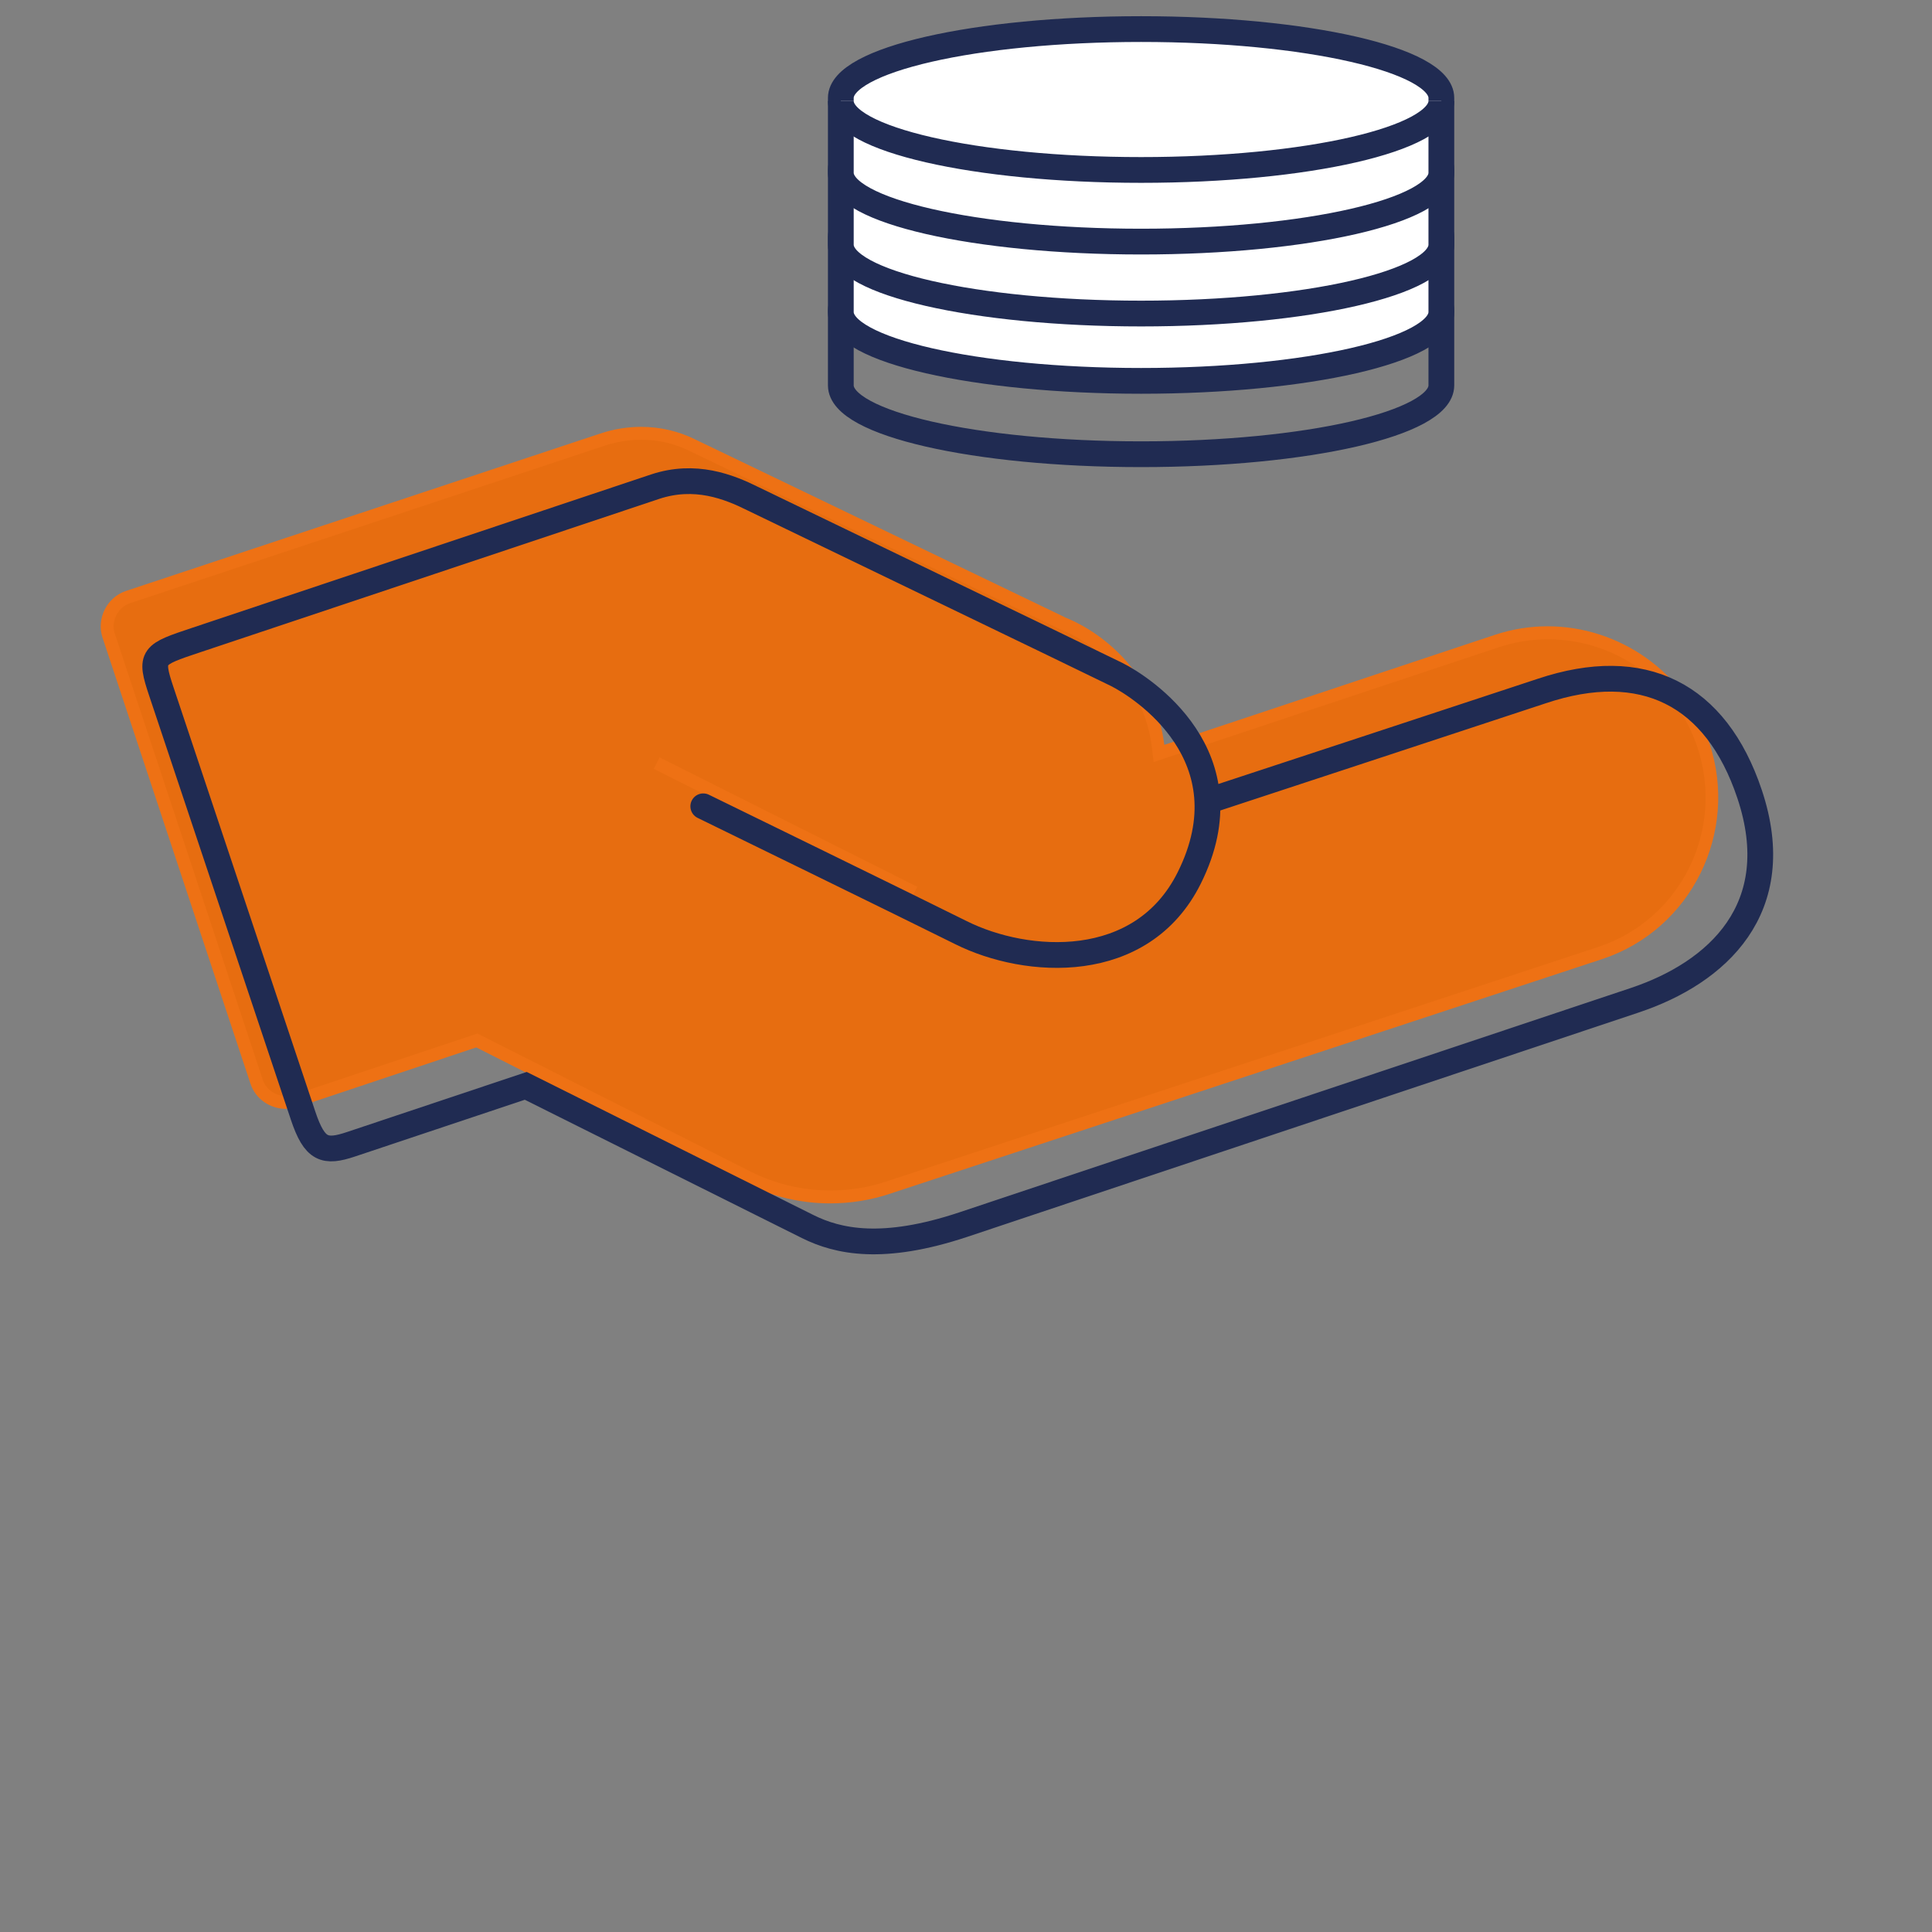
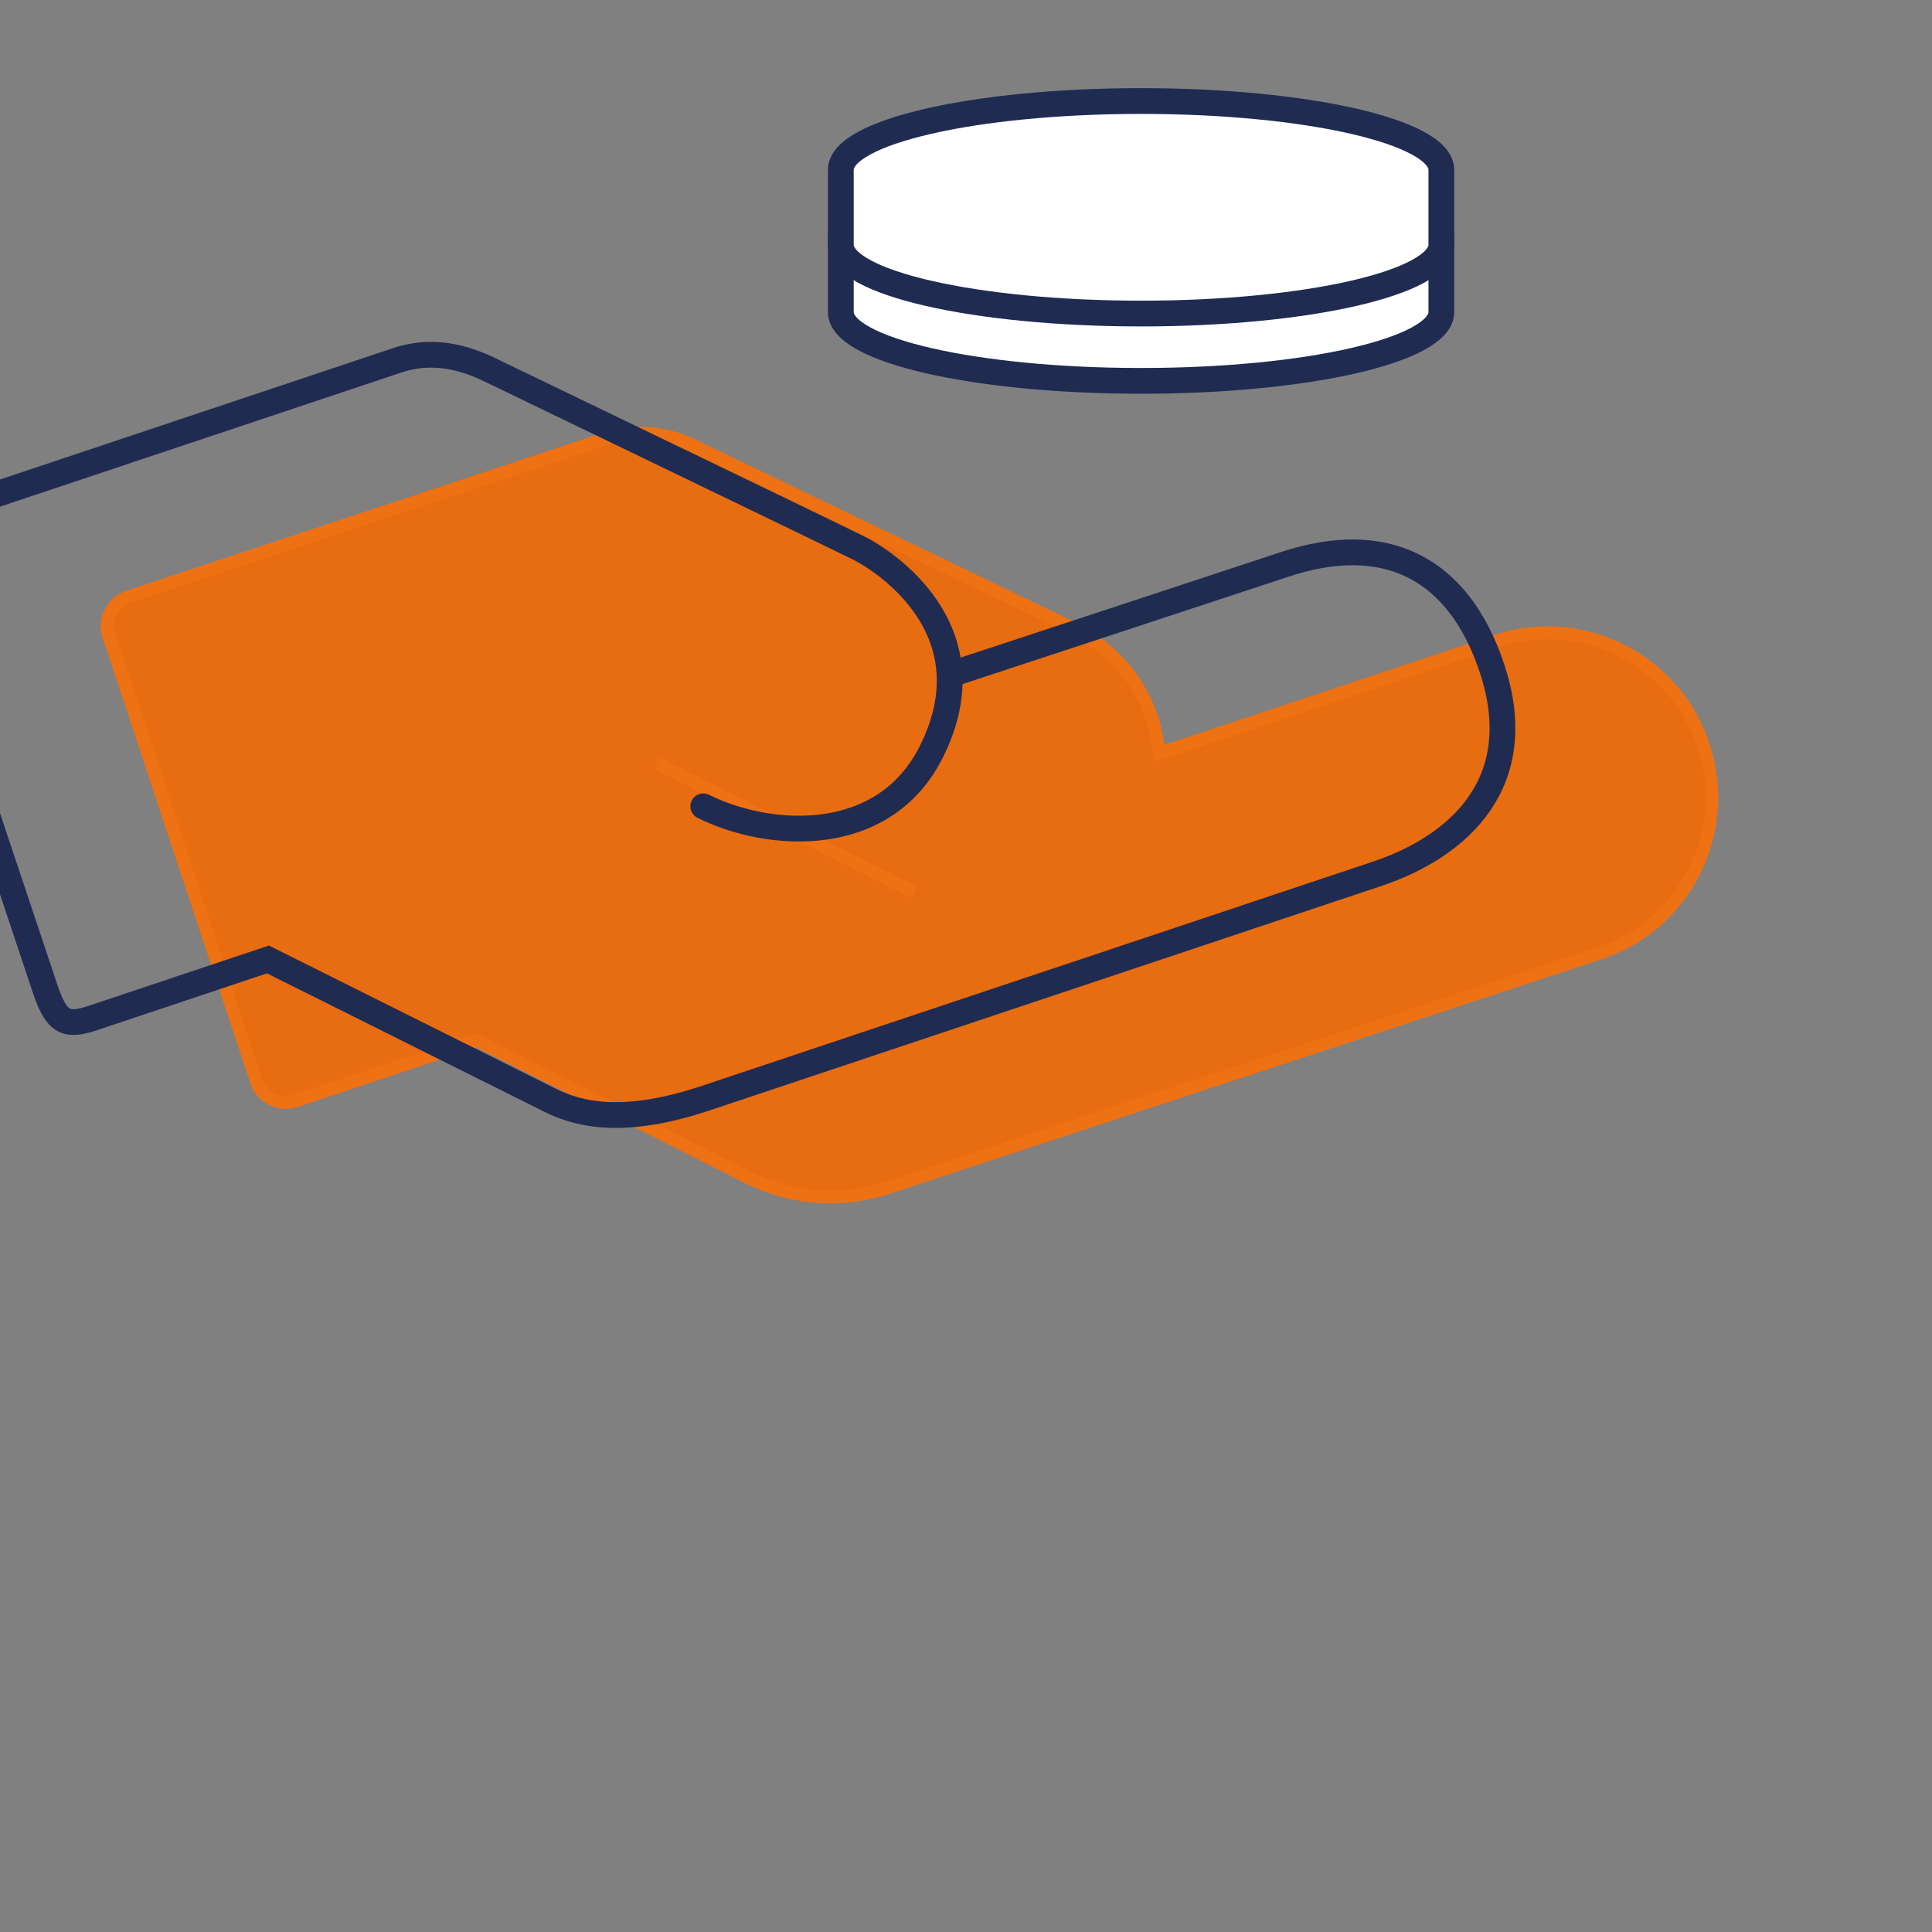
<svg xmlns="http://www.w3.org/2000/svg" id="b" viewBox="0 0 192 192">
  <rect x="0" y="0" width="192" height="192" fill="#808080" stroke="none" />
  <defs>
    <style>.e{fill:#fff;}.e,.f,.g{stroke:#202b52;stroke-width:2.56px;}.e,.f,.g,.h{stroke-miterlimit:10;}.i{fill:#ee7114;}.j,.h{fill:#e76d10;}.f,.g{fill:none;}.g{stroke-linecap:round;}.h{stroke:#ee7114;stroke-width:1.28px;}</style>
  </defs>
  <g id="c">
    <g>
      <path class="j" d="m82.52,118.94c-2.82,0-5.65-.67-8.18-1.93l-26.95-13.62-17.94,5.99c-.33.11-.67.17-1.01.17-1.34,0-2.51-.82-2.92-2.04l-14.71-44.35c-.52-1.56.35-3.31,1.91-3.83l47.13-15.64c1.27-.42,2.58-.64,3.88-.64,1.8,0,3.52.4,5.11,1.19l36.72,17.67c3.91,1.57,8.71,5.68,9.53,12.17l.1.77s33.14-11.02,33.54-11.15c1.65-.55,3.37-.83,5.1-.83,7.02,0,13.23,4.49,15.47,11.18,1.38,4.12,1.08,8.54-.85,12.44-1.93,3.91-5.25,6.82-9.36,8.19-.39.13-70.04,23.07-70.74,23.31-1.88.63-3.84.95-5.81.95Z" />
      <path class="i" d="m63.74,43.7c1.7,0,3.32.38,4.84,1.14l36.57,17.59.13.07.05.02.05.02c3.7,1.48,8.3,5.42,9.08,11.64l.19,1.55,1.48-.49s32.4-10.78,32.8-10.91c1.59-.53,3.23-.8,4.9-.8,6.74,0,12.71,4.32,14.86,10.74,2.74,8.21-1.66,17.1-9.81,19.82-.45.15-70.04,23.07-70.75,23.31-1.81.61-3.7.91-5.61.91-2.72,0-5.45-.64-7.89-1.86l-26.71-13.5-.48-.24-.51.17-17.69,5.91c-.26.09-.54.13-.81.13-1.06,0-1.99-.65-2.31-1.6l-14.71-44.35c-.2-.59-.15-1.23.14-1.81.29-.58.77-1.01,1.36-1.21l47.13-15.64c1.2-.4,2.44-.61,3.68-.61m0-1.28c-1.36,0-2.74.22-4.08.67l-47.13,15.64c-1.89.63-2.95,2.75-2.32,4.64l14.71,44.35c.5,1.5,1.95,2.48,3.52,2.48.4,0,.81-.06,1.22-.2l17.69-5.91,26.71,13.5c2.66,1.33,5.56,2,8.46,2,2.03,0,4.06-.32,6.01-.98,0,0,70.35-23.17,70.75-23.31,8.84-2.95,13.57-12.6,10.62-21.44-2.37-7.09-8.99-11.62-16.08-11.62-1.76,0-3.54.28-5.3.87-.4.13-32.79,10.91-32.79,10.91-.84-6.65-5.67-10.98-9.88-12.67l-.13-.07-36.59-17.6c-1.69-.84-3.53-1.26-5.39-1.26h0Z" />
    </g>
    <line class="h" x1="65.26" y1="75.84" x2="90.87" y2="88.7" />
  </g>
-   <path id="d" class="g" d="m69.89,80.13s20.85,10.18,25.62,12.56c6.52,3.25,17.95,4.03,22.67-5.43,6.05-12.12-4.74-19-7.22-20.24-2.02-1.01-34.76-16.78-36.14-17.46-2.39-1.19-5.74-2.52-9.73-1.19-3.03,1.01-42.68,14.26-45.57,15.23-4.41,1.47-4.68,1.56-3.48,5.14s13.06,39.1,14.08,42.13c1.15,3.44,2.16,3.72,4.78,2.84,1.93-.64,17.35-5.8,17.35-5.8,0,0,24.98,12.47,28.01,13.98,3.03,1.51,7.48,2.47,15.47-.19,7.99-2.67,58.75-19.63,66.74-22.3,8.16-2.73,15.21-9.1,11.4-20.49-3.34-9.98-10.62-13.59-20.64-10.24-3.27,1.09-32.88,10.83-32.88,10.83" />
-   <path class="f" d="m113.4,24.02c-16.48,0-29.84,3.06-29.84,6.84v7.44c0,3.78,13.36,6.84,29.84,6.84s29.84-3.06,29.84-6.84v-7.44c0-3.78-13.36-6.84-29.84-6.84Z" />
+   <path id="d" class="g" d="m69.89,80.13c6.52,3.25,17.95,4.03,22.67-5.43,6.05-12.12-4.74-19-7.22-20.24-2.02-1.01-34.76-16.78-36.14-17.46-2.39-1.19-5.74-2.52-9.73-1.19-3.03,1.01-42.68,14.26-45.57,15.23-4.41,1.47-4.68,1.56-3.48,5.14s13.06,39.1,14.08,42.13c1.15,3.44,2.16,3.72,4.78,2.84,1.93-.64,17.35-5.8,17.35-5.8,0,0,24.98,12.47,28.01,13.98,3.03,1.51,7.48,2.47,15.47-.19,7.99-2.67,58.75-19.63,66.74-22.3,8.16-2.73,15.21-9.1,11.4-20.49-3.34-9.98-10.62-13.59-20.64-10.24-3.27,1.09-32.88,10.83-32.88,10.83" />
  <path class="e" d="m113.4,16.73c-16.48,0-29.84,3.06-29.84,6.84v7.44c0,3.78,13.36,6.84,29.84,6.84s29.84-3.06,29.84-6.84v-7.44c0-3.78-13.36-6.84-29.84-6.84Z" />
  <path class="e" d="m113.4,10.04c-16.48,0-29.84,3.06-29.84,6.84v7.44c0,3.78,13.36,6.84,29.84,6.84s29.84-3.06,29.84-6.84v-7.44c0-3.78-13.36-6.84-29.84-6.84Z" />
  <g>
-     <path class="e" d="m113.4,2.89c-16.48,0-29.84,3.06-29.84,6.84v7.44c0,3.78,13.36,6.84,29.84,6.84s29.84-3.06,29.84-6.84v-7.44c0-3.78-13.36-6.84-29.84-6.84Z" />
-     <path class="e" d="m143.24,10.04c0,3.78-13.36,6.85-29.84,6.85s-29.84-3.06-29.84-6.85" />
-   </g>
+     </g>
</svg>